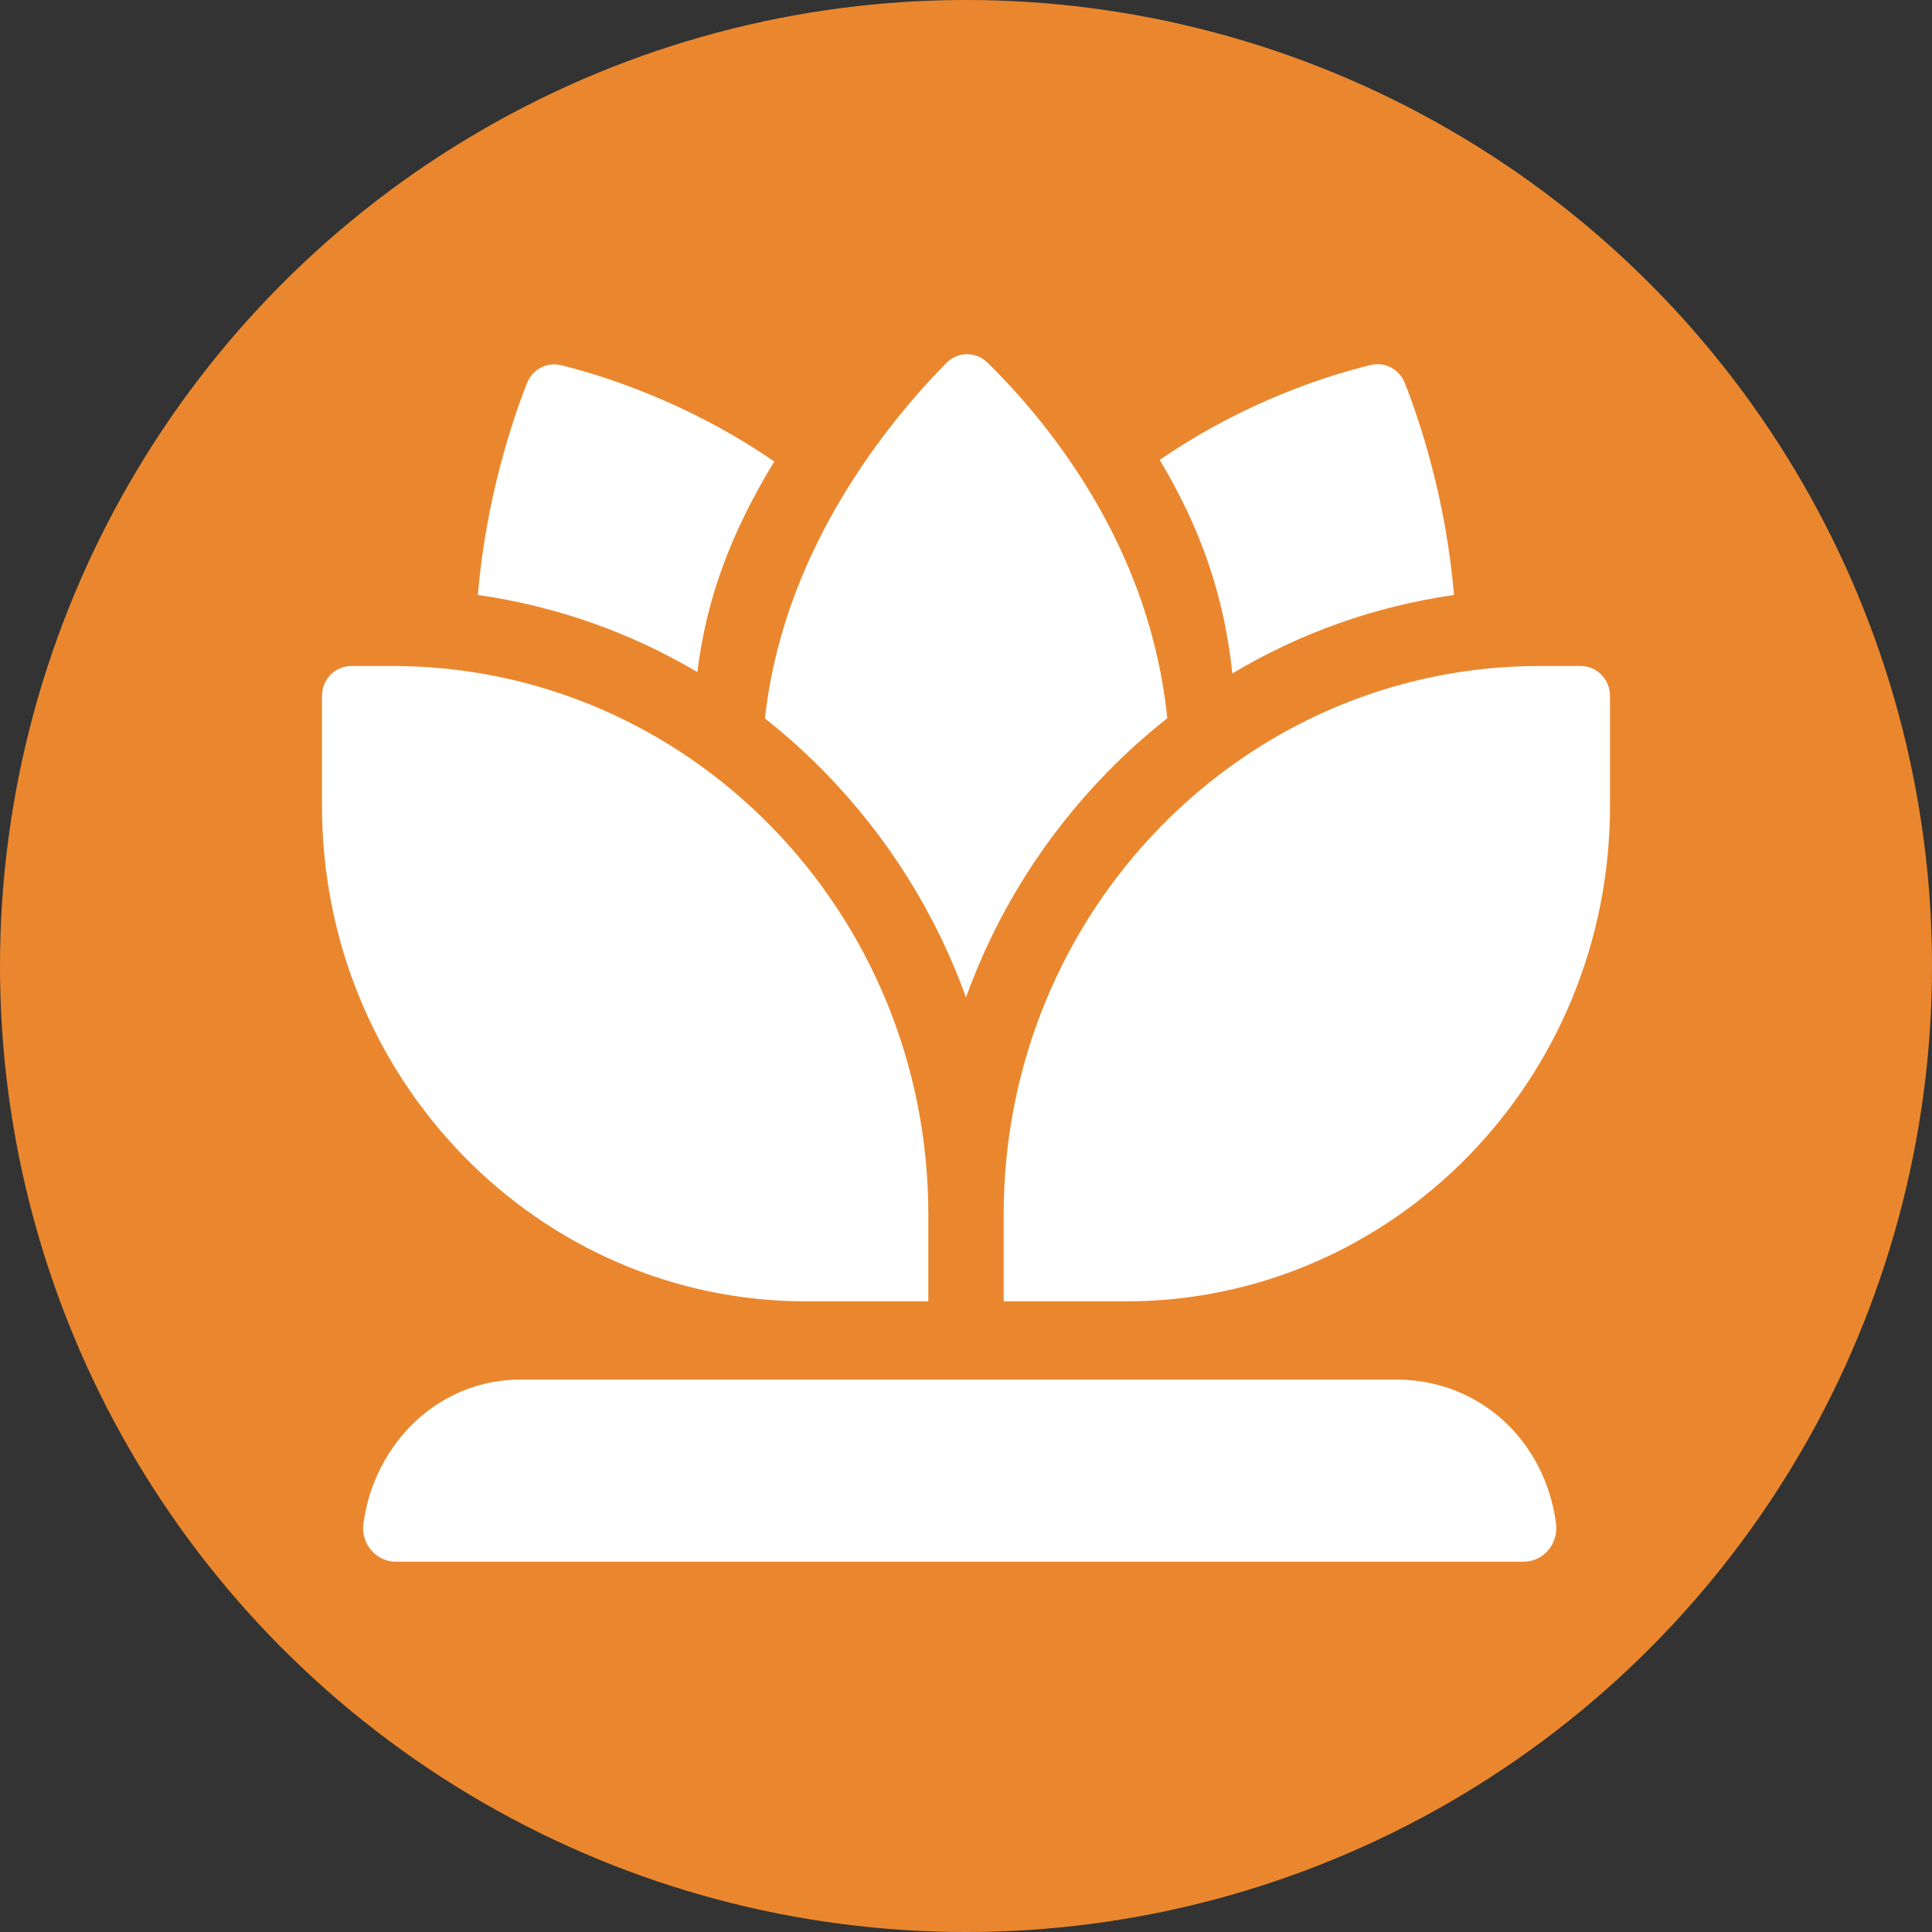
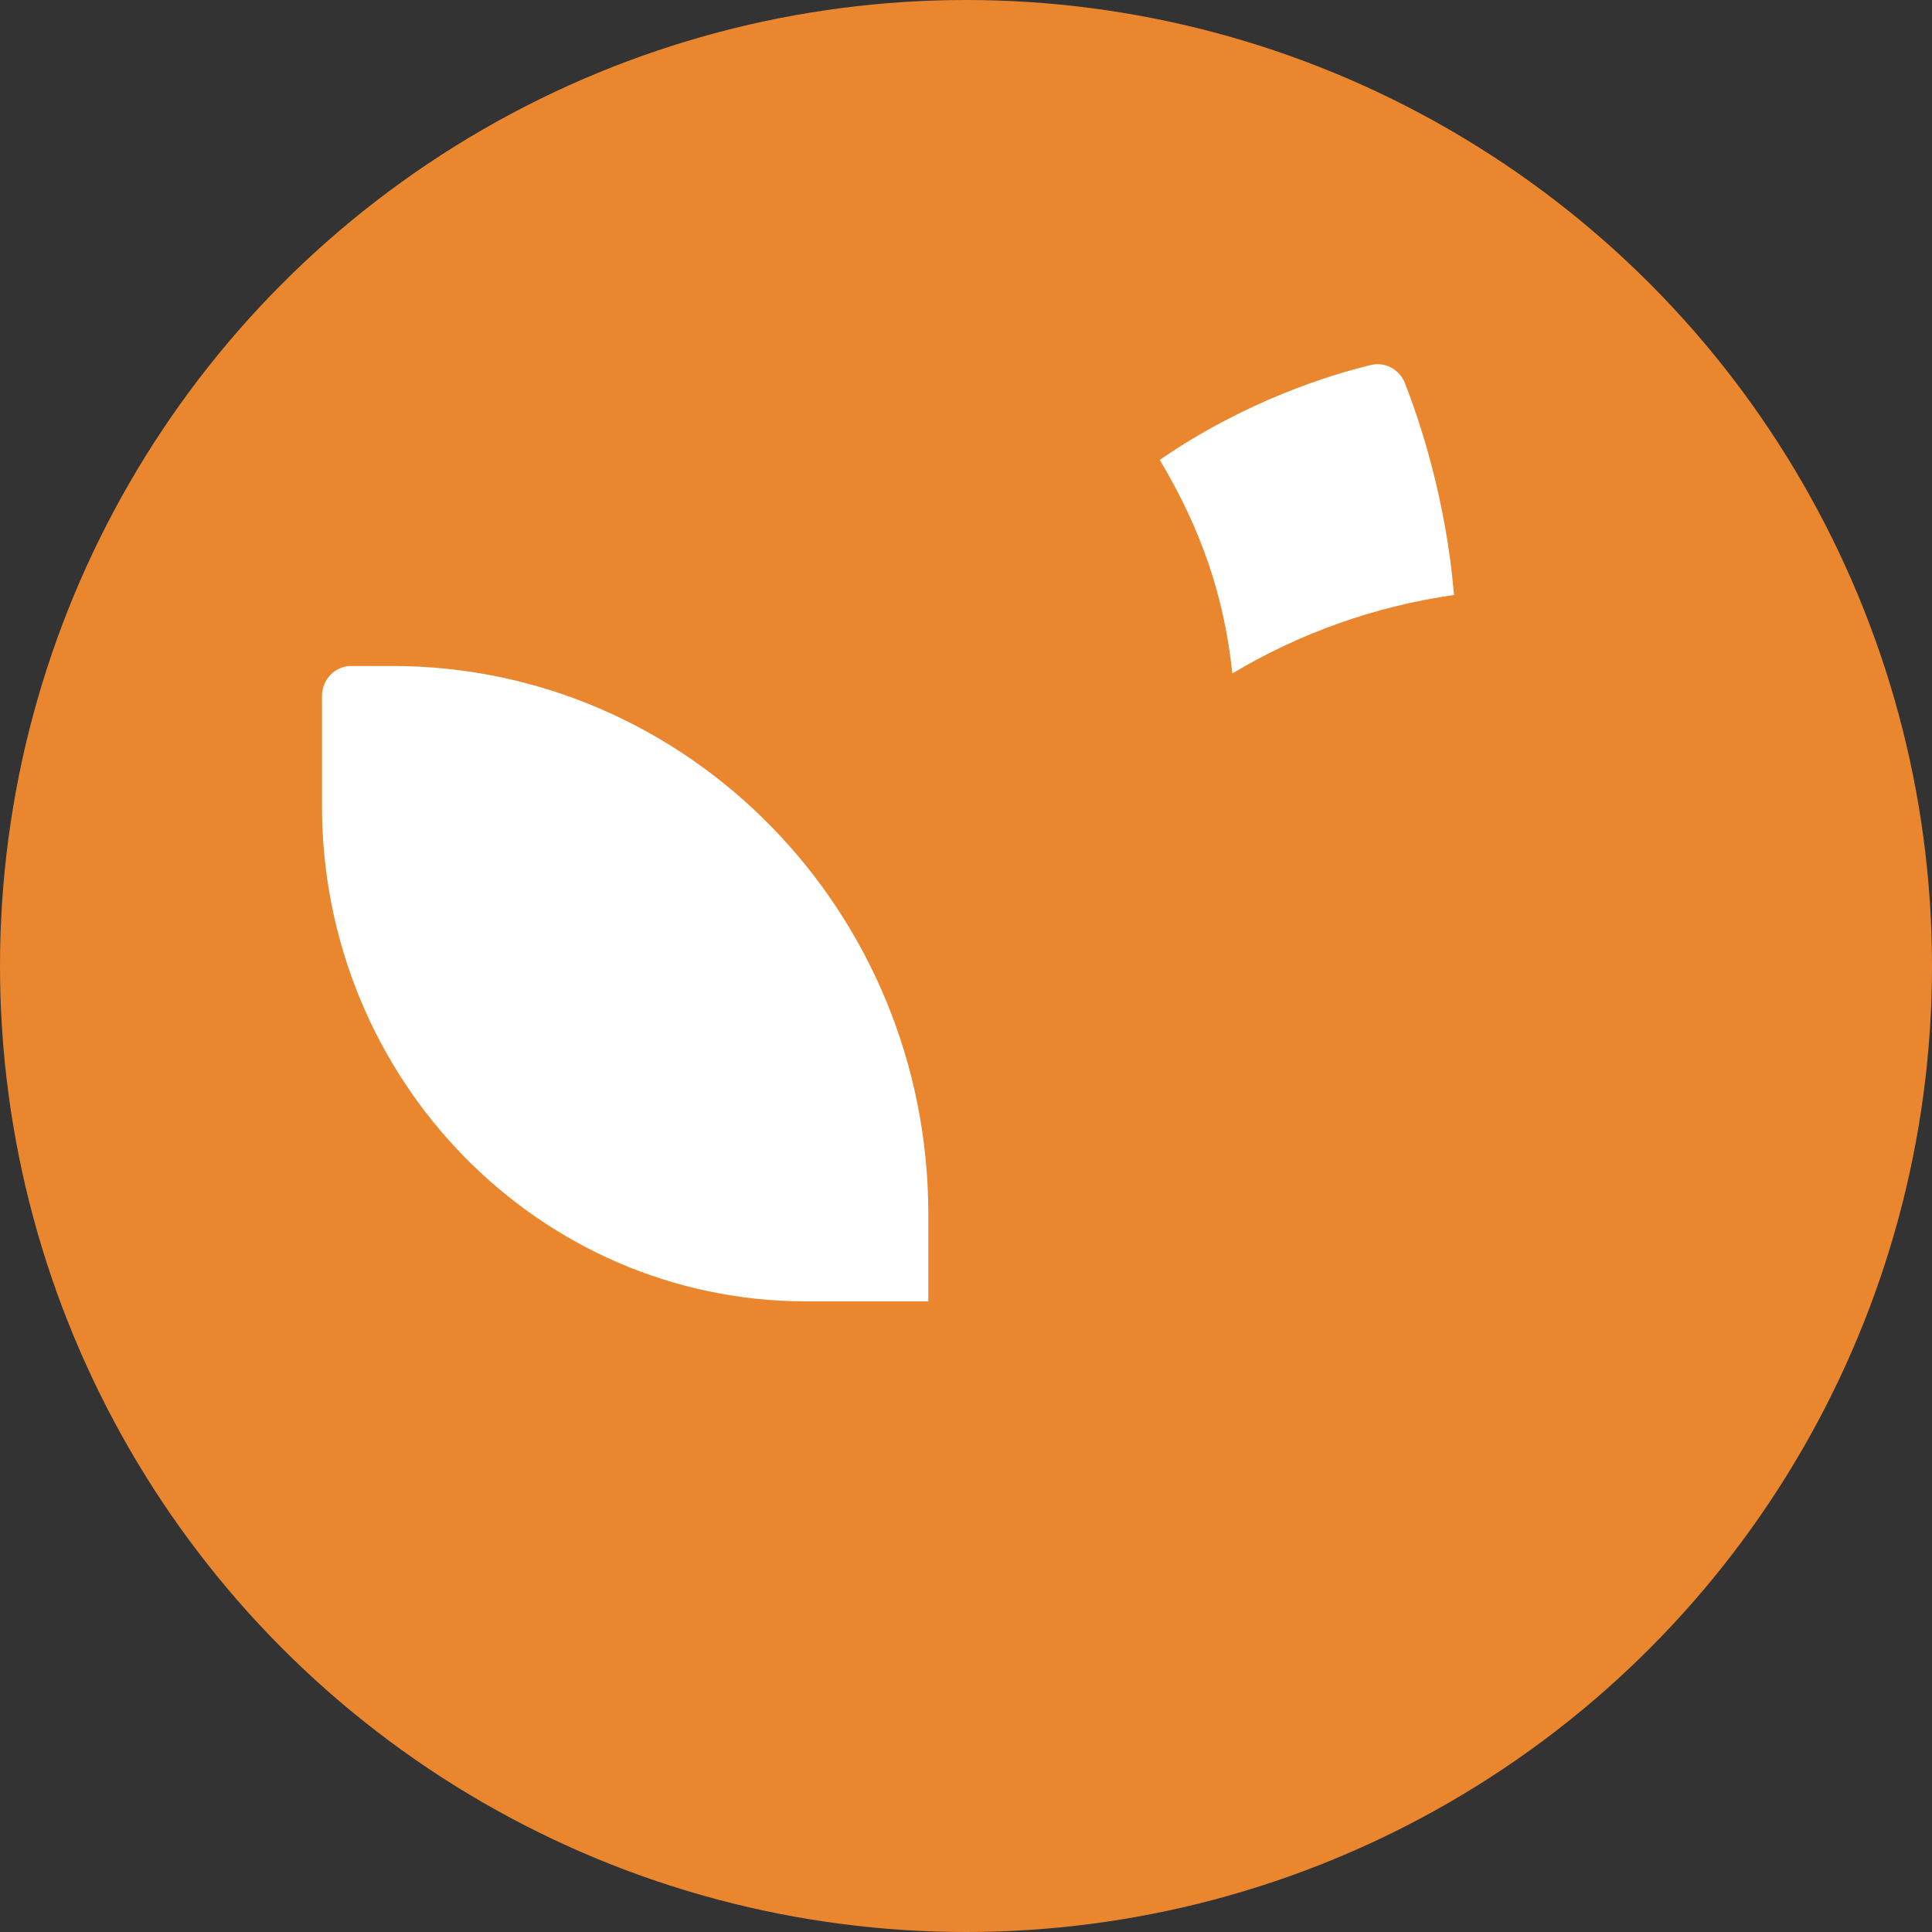
<svg xmlns="http://www.w3.org/2000/svg" width="120px" height="120px" viewBox="0 0 120 120" version="1.1">
  <rect x="0" y="0" width="120" height="120" fill="#333333" stroke="none" />
  <title>icn-health &amp; beauty</title>
  <g id="DOOH-Icons" stroke="none" stroke-width="1" fill="none" fill-rule="evenodd">
    <g id="Icons_v7" transform="translate(-325, -90)">
      <g id="icn-health-&amp;-beauty" transform="translate(325, 90)">
        <circle id="Oval-Copy" fill="#EA872E" cx="60" cy="60" r="60" />
        <g id="lotus-(1)" transform="translate(20, 22)" fill="#FFFFFF" fill-rule="nonzero">
-           <path d="M12.381,63.688 C7.23,63.662 3.241,67.675 2.573,72.63 C2.404,73.883 3.355,75 4.585,75 L30.359,75 C35.81,75 44.648,75 50.1,75 L74.635,75 C75.868,75 76.811,73.882 76.647,72.627 C75.983,67.55 71.994,63.752 66.843,63.688 L12.381,63.688 Z" id="Path" />
-           <path d="M31.217,25.955 C35.159,29.987 38.125,34.751 40,39.947 C41.875,34.751 44.841,29.988 48.783,25.955 C49.962,24.749 51.205,23.634 52.504,22.61 C51.885,16.625 49.615,10.919 45.733,5.609 C44.169,3.469 42.592,1.757 41.323,0.516 C40.61,-0.182 39.484,-0.17 38.783,0.541 C37.498,1.845 35.887,3.645 34.29,5.869 C30.422,11.254 28.15,16.875 27.512,22.622 C28.805,23.643 30.043,24.754 31.217,25.955 L31.217,25.955 Z" id="Path" />
-           <path d="M78.179,19.365 L75.639,19.365 C57.249,19.365 42.341,34.614 42.341,53.426 L42.341,58.83 L49.924,58.83 C66.534,58.83 80,45.056 80,28.064 L80,21.227 C80,20.198 79.185,19.365 78.179,19.365 L78.179,19.365 Z" id="Path" />
-           <path d="M28.092,6.667 C22.691,2.945 17.367,1.303 14.848,0.682 C13.968,0.465 13.068,0.942 12.73,1.801 C11.827,4.103 10.185,8.962 9.682,14.954 C14.514,15.643 19.126,17.268 23.313,19.742 C23.884,15.123 25.432,11.022 28.092,6.667 L28.092,6.667 Z" id="Path" />
          <path d="M70.311,14.955 C69.807,8.955 68.162,4.091 67.259,1.792 C66.922,0.937 66.029,0.459 65.152,0.67 C62.66,1.27 57.408,2.866 52.033,6.565 C54.613,10.879 56.04,15.046 56.543,19.828 C60.766,17.307 65.426,15.653 70.311,14.955 L70.311,14.955 Z" id="Path" />
          <path d="M30.076,58.83 L37.66,58.83 L37.66,53.426 C37.66,34.614 22.752,19.365 4.362,19.365 L1.821,19.365 C0.815,19.365 0,20.198 0,21.227 L0,28.064 C0,45.056 13.466,58.83 30.076,58.83 Z" id="Path" />
        </g>
      </g>
    </g>
  </g>
</svg>